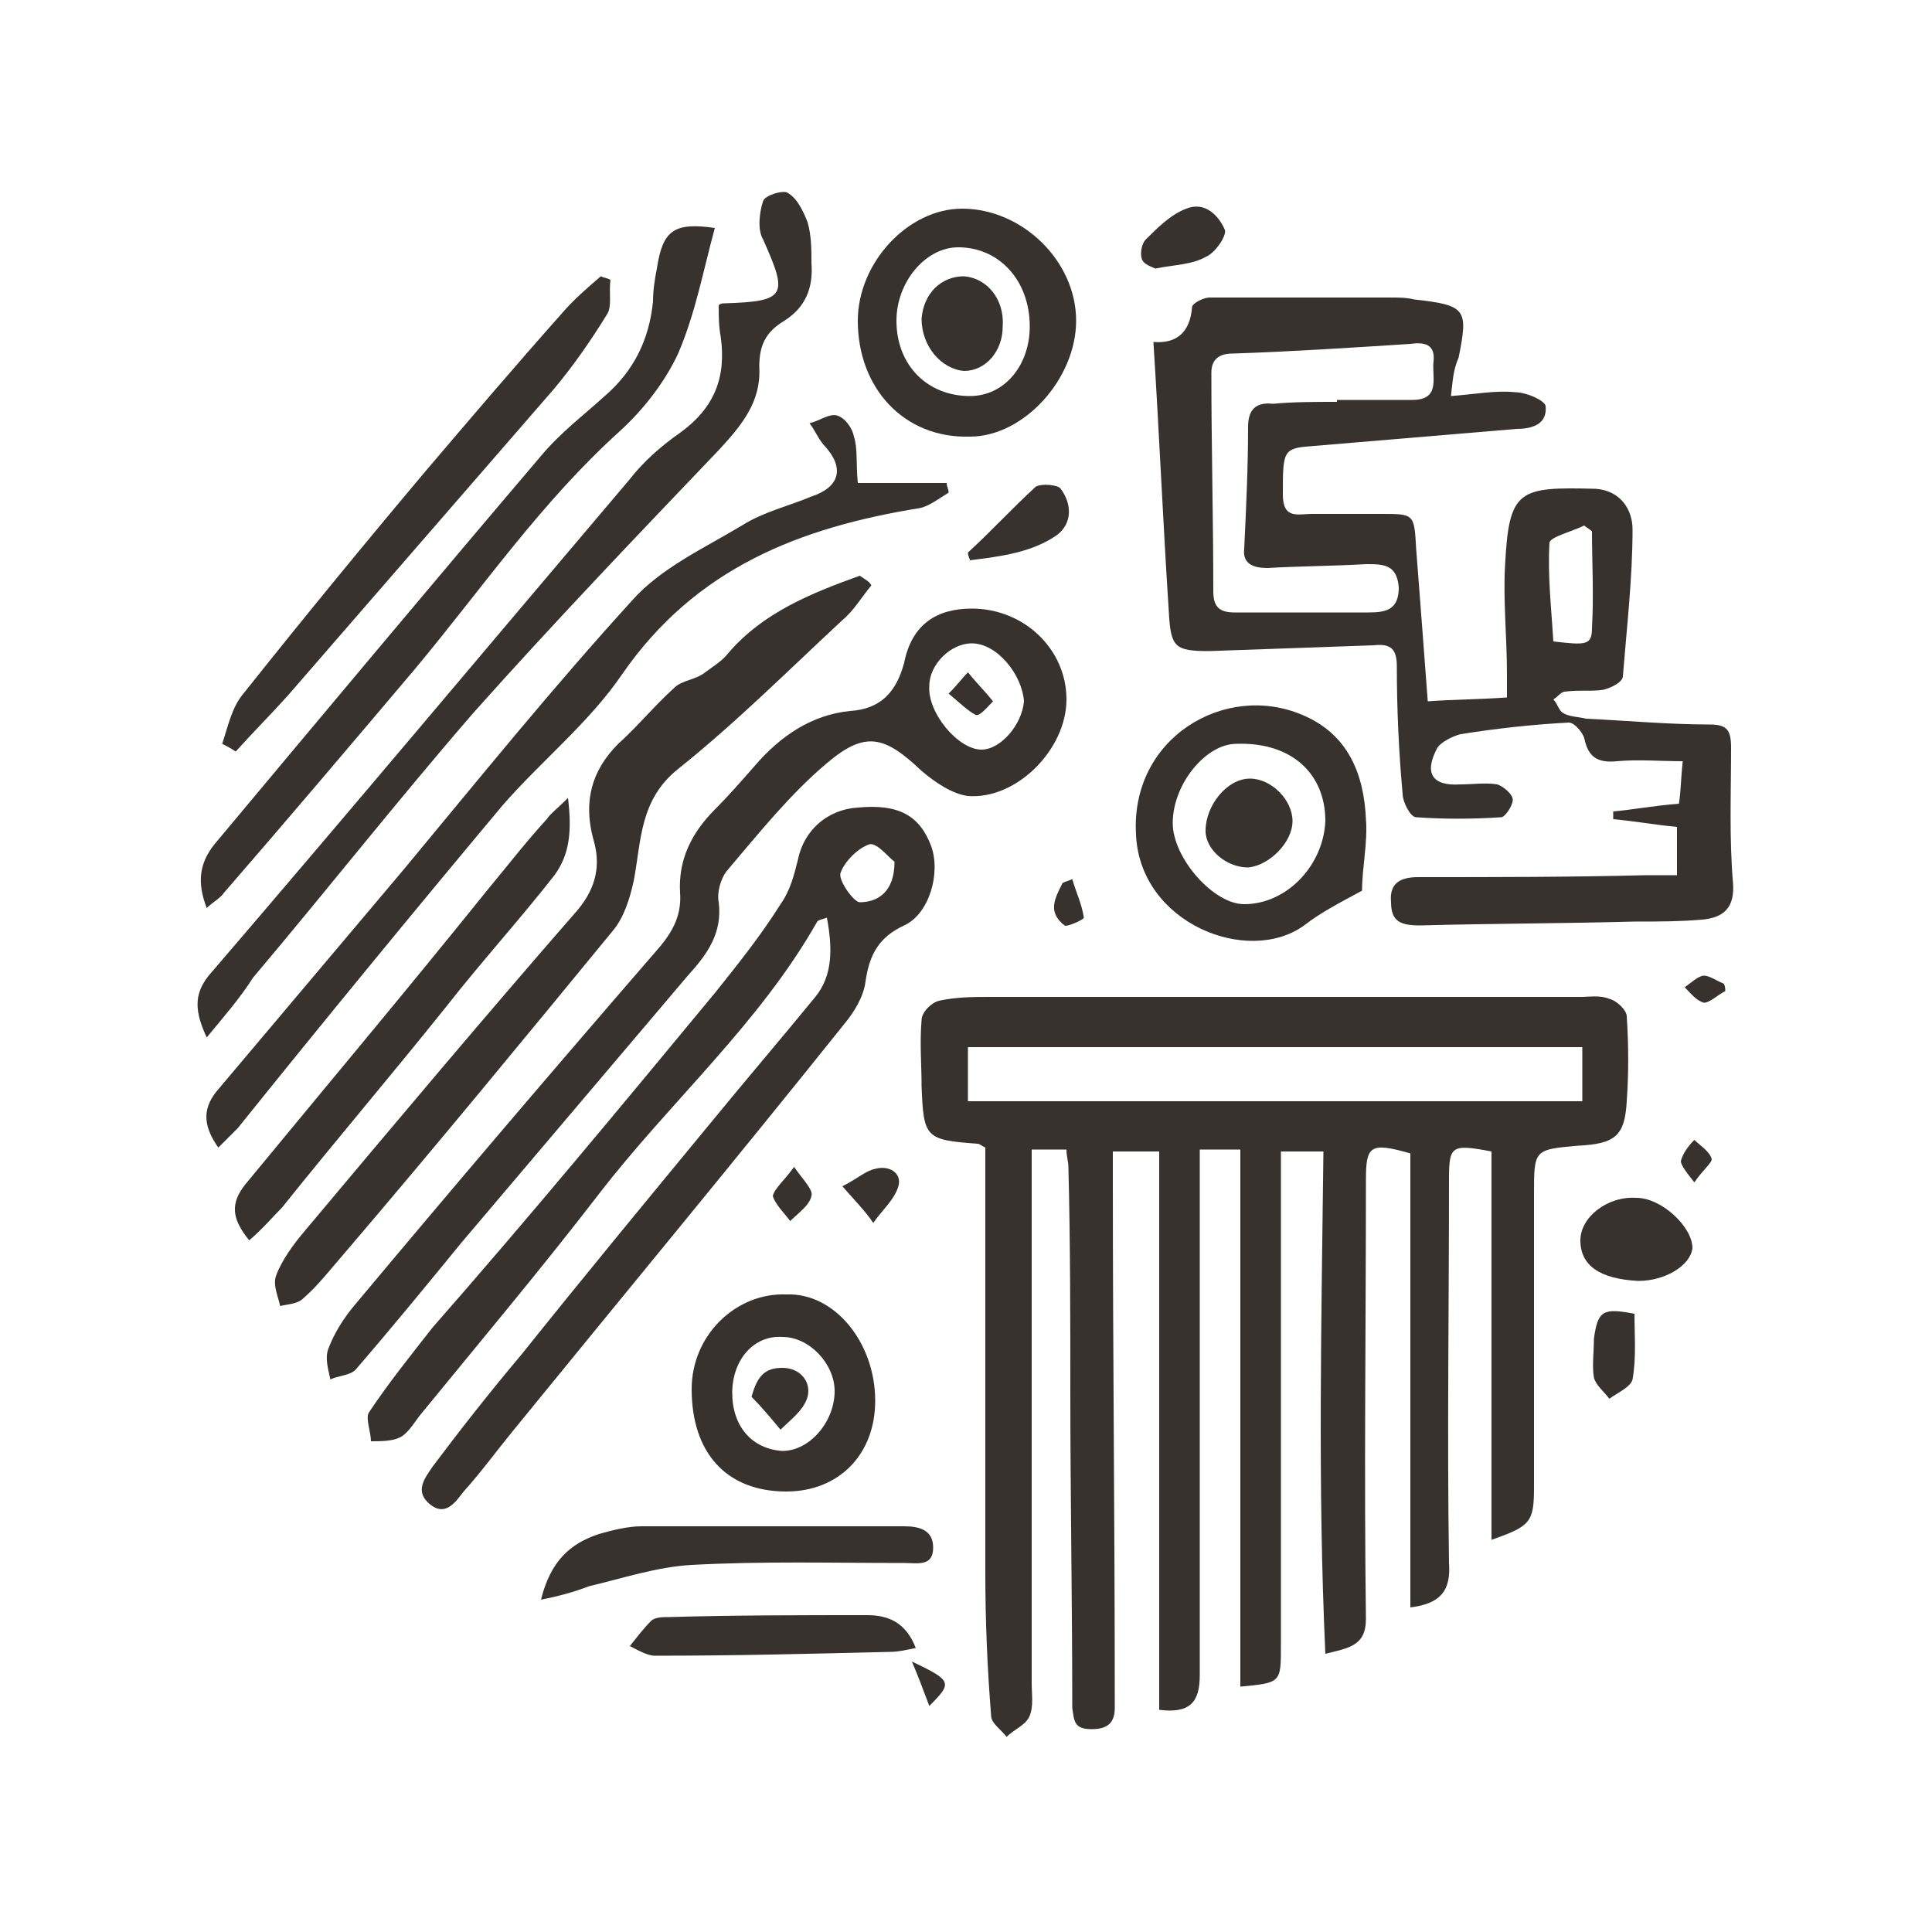
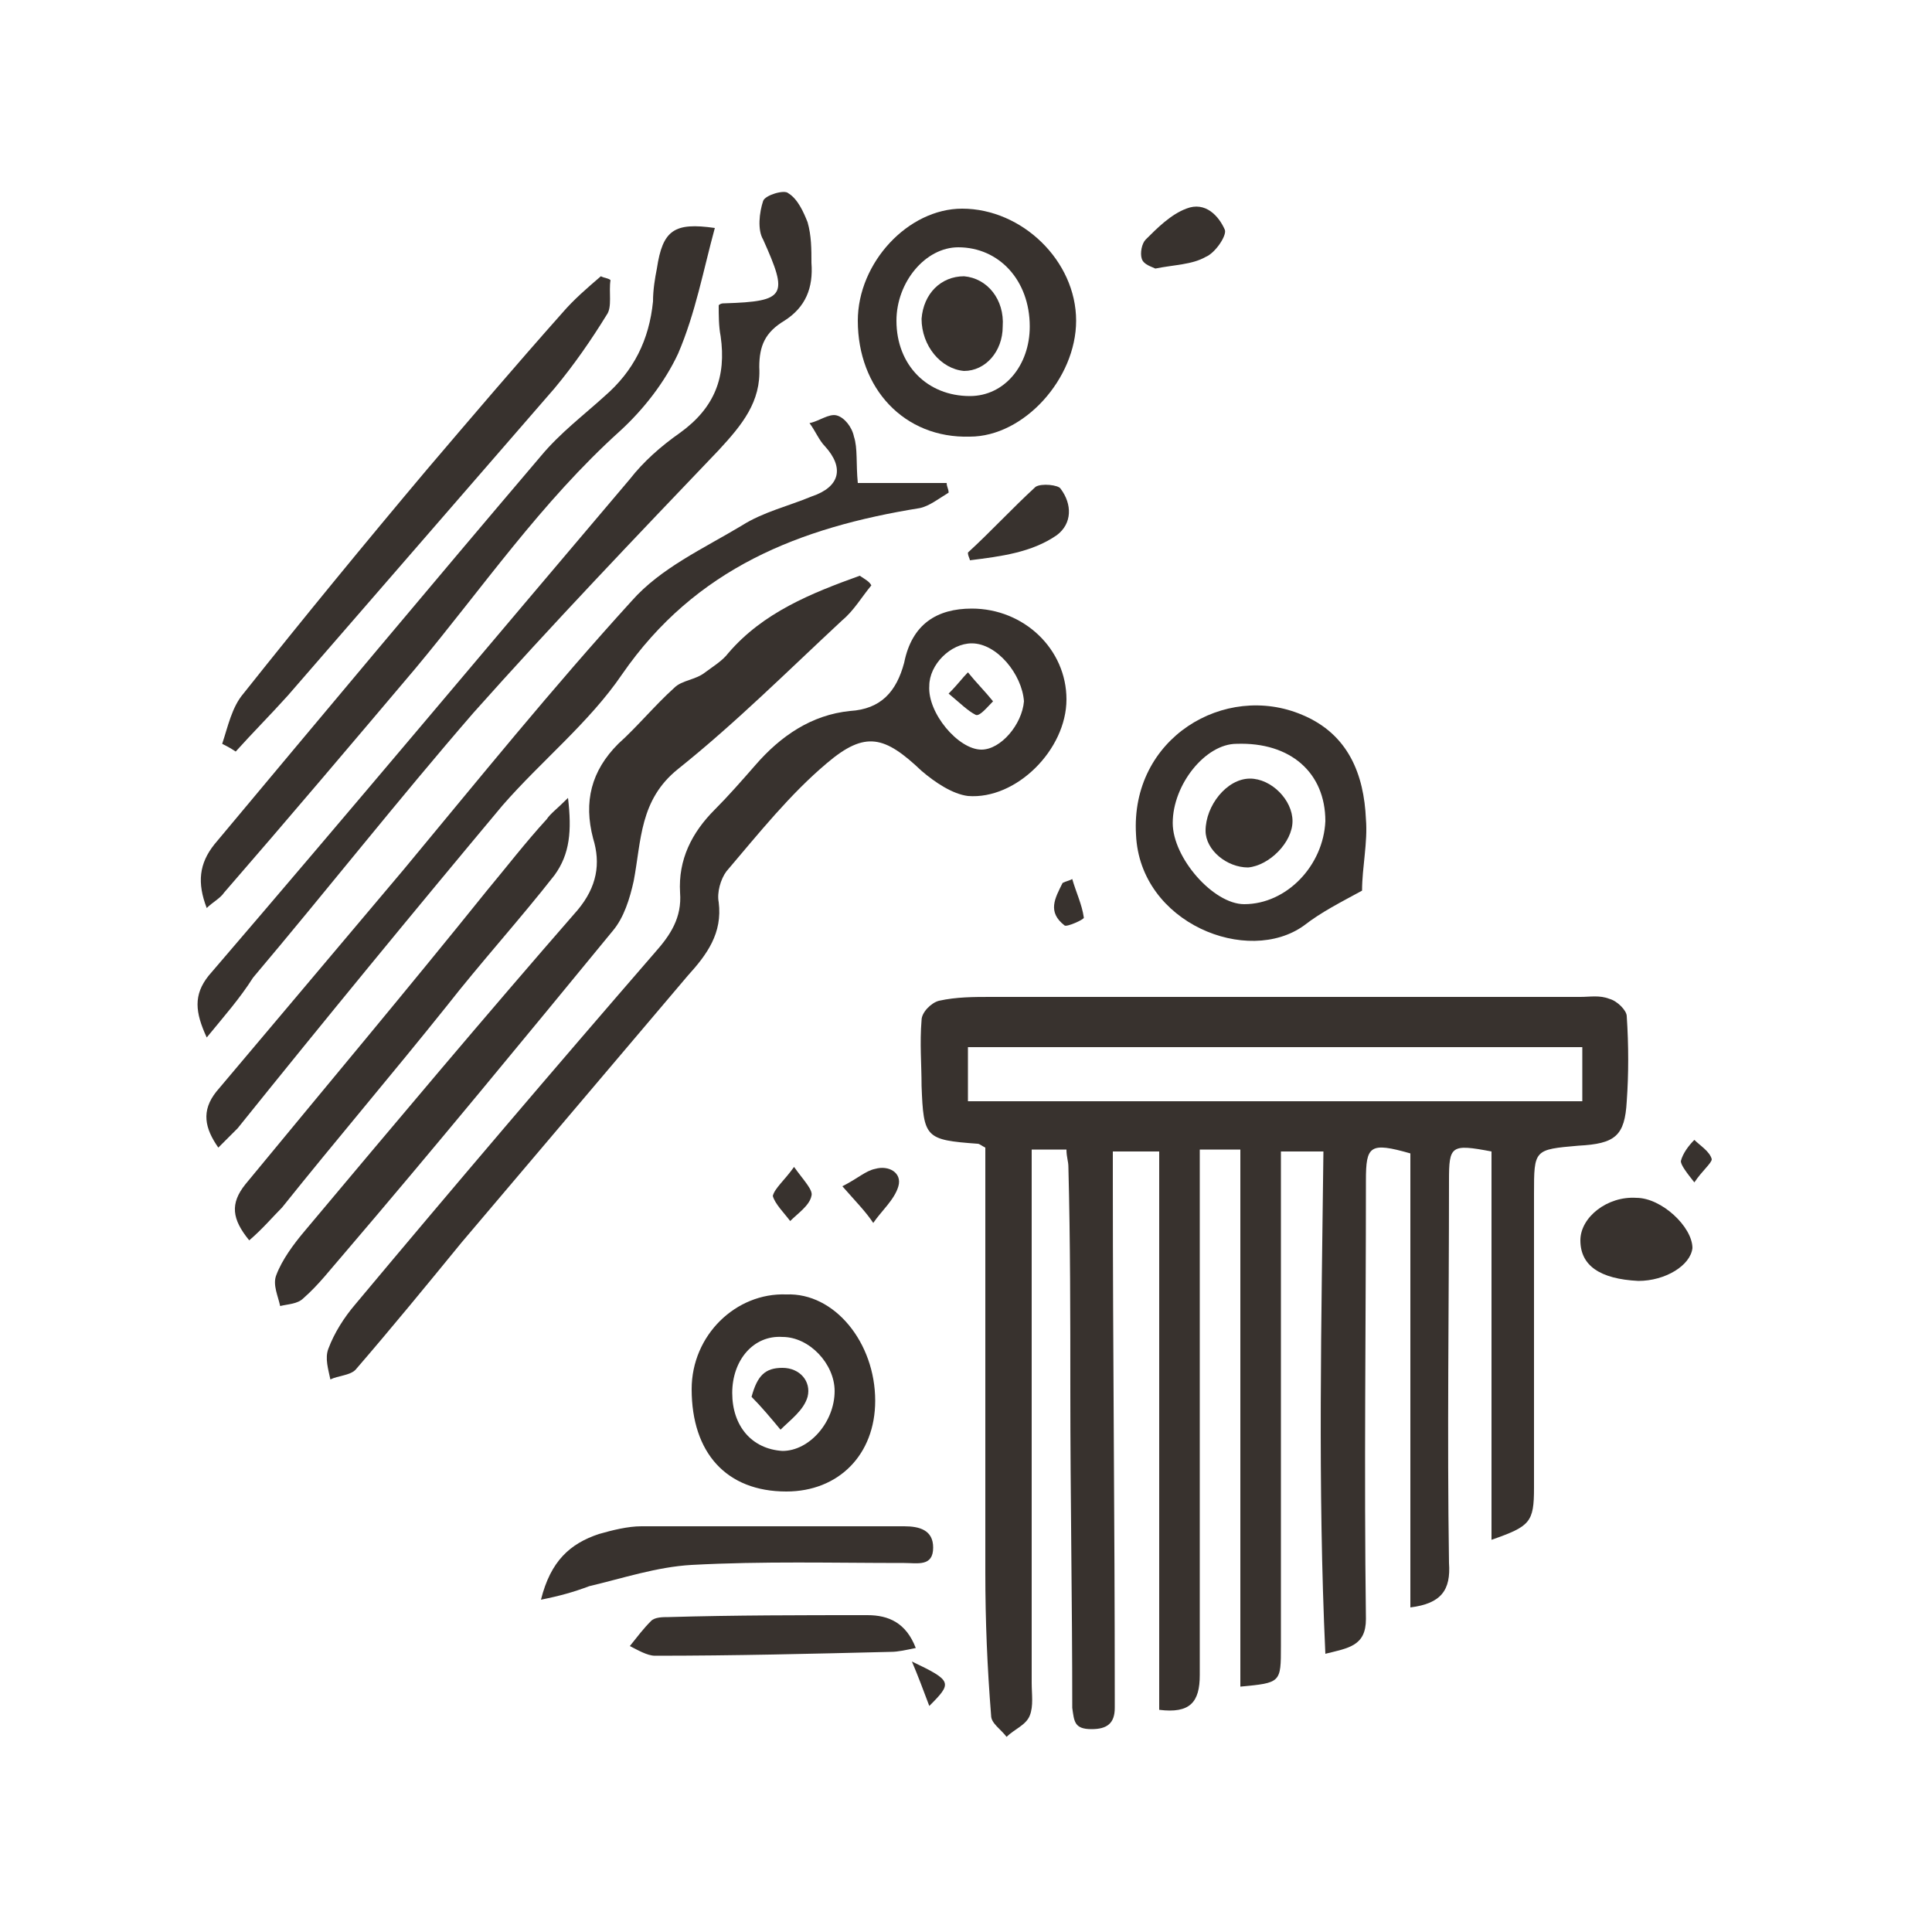
<svg xmlns="http://www.w3.org/2000/svg" version="1.1" id="圖層_1" x="0px" y="0px" viewBox="0 0 100 100" style="enable-background:new 0 0 100 100;" xml:space="preserve">
  <style type="text/css">
	.st0{fill:#FFFFFF;}
	.st1{fill:#38322E;}
	.st2{fill:#9C986C;}
	.st3{fill:#1B1A1E;}
	.st4{fill:#F2EFD4;}
</style>
  <g>
    <path class="st1" d="M73,83.2c0-7.9,0-15.7,0-23.5c-2.1-0.6-2.3-0.4-2.3,1.4c0,7.6-0.1,15.1,0,22.7c0,1.4-0.9,1.5-2.1,1.8   c-0.4-8.7-0.2-17.3-0.1-26c-0.7,0-1.4,0-2.2,0c0,0.8,0,1.4,0,2.1c0,7.8,0,15.7,0,23.5c0,1.9,0,1.9-2.1,2.1c0-9.2,0-18.4,0-27.8   c-0.7,0-1.3,0-2.1,0c0,0.5,0,1,0,1.5c0,8.6,0,17.1,0,25.7c0,1.4-0.5,2-2.1,1.8c0-9.5,0-19.1,0-28.9c-0.9,0-1.6,0-2.4,0   c0,0.5,0,1,0,1.5c0,8.9,0.1,17.7,0.1,26.6c0,0.2,0,0.4,0,0.7c0,0.8-0.4,1.1-1.2,1.1c-0.9,0-0.9-0.4-1-1.1c0-5.5-0.1-10.9-0.1-16.4   c0-3.9,0-7.7-0.1-11.6c0-0.3-0.1-0.5-0.1-0.9c-0.6,0-1.1,0-1.8,0c0,0.7,0,1.4,0,2.1c0,8.5,0,17,0,25.5c0,0.6,0.1,1.2-0.1,1.7   c-0.2,0.5-0.8,0.7-1.2,1.1c-0.3-0.4-0.8-0.7-0.8-1.1c-0.2-2.5-0.3-4.9-0.3-7.4c0-6.9,0-13.9,0-20.8c0-0.4,0-0.9,0-1.2   c-0.2-0.1-0.3-0.2-0.4-0.2c-2.7-0.2-2.8-0.3-2.9-3c0-1.1-0.1-2.2,0-3.4c0-0.4,0.5-0.9,0.9-1c0.9-0.2,1.8-0.2,2.7-0.2   c10.2,0,20.3,0,30.5,0c0.5,0,1-0.1,1.5,0.1c0.4,0.1,0.9,0.6,0.9,0.9c0.1,1.5,0.1,3,0,4.4c-0.1,1.8-0.6,2.2-2.5,2.3   c-2.3,0.2-2.3,0.2-2.3,2.5c0,5.1,0,10.1,0,15.2c0,1.8-0.2,2-2.2,2.7c0-6.8,0-13.4,0-20.1c-2.1-0.4-2.2-0.3-2.2,1.5   c0,6.6-0.1,13.2,0,19.8C75.1,82.3,74.6,83,73,83.2z M81.9,54.2c-10.7,0-21.2,0-31.8,0c0,1,0,1.9,0,2.8c10.7,0,21.2,0,31.8,0   C81.9,56,81.9,55.1,81.9,54.2z" />
-     <path class="st1" d="M75.1,20.5c1.3-0.1,2.3-0.3,3.3-0.2c0.6,0,1.5,0.4,1.6,0.7c0.1,0.9-0.6,1.2-1.5,1.2c-3.6,0.3-7.1,0.6-10.7,0.9   c-1.4,0.1-1.4,0.3-1.4,2.5c0,1.3,0.8,1,1.5,1c1.2,0,2.4,0,3.6,0c1.7,0,1.7,0,1.8,1.8c0.2,2.6,0.4,5.2,0.6,7.9   c1.4-0.1,2.7-0.1,4.1-0.2c0-0.5,0-0.8,0-1.2c0-1.9-0.2-3.8-0.1-5.6c0.2-4,0.7-4.1,4.7-4c1.3,0.1,1.9,1.1,1.9,2.1   c0,2.5-0.3,5.1-0.5,7.6c0,0.3-0.6,0.6-1,0.7c-0.6,0.1-1.3,0-2,0.1c-0.2,0-0.4,0.3-0.6,0.4c0.2,0.2,0.3,0.6,0.5,0.7   c0.3,0.2,0.8,0.2,1.2,0.3c2.1,0.1,4.3,0.3,6.4,0.3c0.9,0,1.1,0.3,1.1,1.2c0,2.3-0.1,4.7,0.1,7c0.1,1.3-0.5,1.8-1.6,1.9   c-1.2,0.1-2.3,0.1-3.5,0.1c-3.7,0.1-7.4,0.1-11.1,0.2c-1,0-1.5-0.2-1.5-1.2c-0.1-1,0.5-1.3,1.4-1.3c3.9,0,7.9,0,11.8-0.1   c0.5,0,1,0,1.6,0c0-0.8,0-1.6,0-2.5c-1.1-0.1-2.2-0.3-3.3-0.4c0-0.1,0-0.3,0-0.4c1.1-0.1,2.1-0.3,3.4-0.4c0.1-0.6,0.1-1.3,0.2-2.2   c-1.2,0-2.3-0.1-3.4,0c-1,0.1-1.5-0.2-1.7-1.2c-0.1-0.3-0.5-0.8-0.8-0.8c-1.9,0.1-3.7,0.3-5.6,0.6c-0.4,0.1-1,0.4-1.2,0.7   c-0.7,1.3-0.3,2,1.2,1.9c0.6,0,1.3-0.1,1.9,0c0.3,0.1,0.8,0.5,0.8,0.8c0,0.3-0.4,0.9-0.6,0.9c-1.5,0.1-3,0.1-4.4,0   c-0.3,0-0.7-0.8-0.7-1.2c-0.2-2.2-0.3-4.4-0.3-6.6c0-0.9-0.3-1.2-1.2-1.1c-2.8,0.1-5.6,0.2-8.5,0.3c-1.8,0-2-0.2-2.1-2   c-0.3-4.6-0.5-9.3-0.8-14c1.2,0.1,1.9-0.5,2-1.8c0-0.2,0.6-0.5,0.9-0.5c3.1,0,6.3,0,9.4,0c0.4,0,0.8,0,1.2,0.1   c2.7,0.3,2.8,0.5,2.3,3C75.2,19.2,75.2,19.7,75.1,20.5z M69.2,20.8c0,0,0-0.1,0-0.1c1.3,0,2.6,0,3.9,0c1.5,0,1-1.2,1.1-2   c0.1-0.9-0.5-1-1.2-0.9c-3.1,0.2-6.2,0.4-9.2,0.5c-0.7,0-1.1,0.3-1.1,1c0,3.8,0.1,7.5,0.1,11.3c0,0.8,0.3,1.1,1.1,1.1   c2.3,0,4.6,0,6.9,0c0.9,0,1.6-0.1,1.6-1.3c-0.1-1.2-0.8-1.2-1.7-1.2c-1.7,0.1-3.4,0.1-5.1,0.2c-0.7,0-1.3-0.2-1.2-1   c0.1-2.1,0.2-4.2,0.2-6.3c0-0.9,0.4-1.3,1.3-1.2C66.9,20.8,68.1,20.8,69.2,20.8z M80.4,33.2c1.7,0.2,2,0.2,2-0.7c0.1-1.7,0-3.4,0-5   c-0.1-0.1-0.3-0.2-0.4-0.3c-0.6,0.3-1.8,0.6-1.8,0.9C80.1,29.8,80.3,31.5,80.4,33.2z" />
-     <path class="st1" d="M42.8,47.5c-0.3,0.1-0.4,0.1-0.5,0.2c-3,5.3-7.6,9.3-11.3,14.1c-3,3.9-6.2,7.7-9.3,11.5   c-0.3,0.4-0.6,0.9-1,1.1c-0.4,0.2-1,0.2-1.5,0.2c0-0.5-0.3-1.2-0.1-1.5c1-1.5,2.2-3,3.3-4.4C27.4,63,32.2,57.2,37,51.4   c1.2-1.5,2.4-3,3.4-4.6c0.5-0.7,0.7-1.5,0.9-2.3c0.3-1.5,1.5-2.6,3.1-2.7c2.1-0.2,3.2,0.4,3.8,2c0.5,1.4-0.1,3.5-1.4,4.1   c-1.3,0.6-1.8,1.5-2,2.9c-0.1,0.8-0.6,1.6-1.1,2.2C38.1,60,32.3,67,26.6,74c-0.9,1.1-1.7,2.2-2.6,3.2c-0.4,0.5-0.9,1.3-1.7,0.7   c-0.9-0.7-0.3-1.4,0.1-2c1.5-2,3-3.9,4.6-5.8c3.2-4,6.5-8,9.8-12c1.8-2.2,3.6-4.3,5.4-6.5C43.1,50.5,43.1,49.1,42.8,47.5z    M46.3,44.6c-0.3-0.2-0.9-1-1.3-0.9c-0.6,0.2-1.3,0.9-1.5,1.5c-0.1,0.4,0.7,1.5,1,1.5C45.4,46.7,46.3,46.2,46.3,44.6z" />
    <path class="st1" d="M50.3,31.5c2.7,0,4.9,2.1,4.9,4.7c0,2.6-2.6,5.2-5.1,5c-0.8-0.1-1.7-0.7-2.4-1.3c-1.9-1.8-2.9-2.1-4.9-0.4   c-1.9,1.6-3.5,3.6-5.2,5.6c-0.3,0.4-0.5,1.1-0.4,1.6c0.2,1.6-0.6,2.7-1.6,3.8c-3.9,4.6-7.8,9.2-11.7,13.8c-1.8,2.2-3.6,4.4-5.5,6.6   c-0.3,0.3-0.9,0.3-1.3,0.5c-0.1-0.5-0.3-1.1-0.1-1.6c0.3-0.8,0.8-1.6,1.4-2.3c5.1-6.1,10.3-12.2,15.5-18.2c0.8-0.9,1.4-1.8,1.3-3.1   c-0.1-1.7,0.6-3.1,1.8-4.3c0.7-0.7,1.4-1.5,2.1-2.3c1.3-1.5,2.9-2.6,4.9-2.8c1.6-0.1,2.4-1,2.8-2.5C47.2,32.3,48.5,31.5,50.3,31.5z    M50.3,33.3c-1.1,0-2.2,1.1-2.2,2.2c-0.1,1.4,1.5,3.3,2.7,3.3c1,0,2.1-1.3,2.2-2.5C52.9,34.9,51.6,33.3,50.3,33.3z" />
    <path class="st1" d="M10.7,53.7c-0.6-1.3-0.7-2.2,0.1-3.2c7.3-8.5,14.5-17.1,21.8-25.7c0.7-0.9,1.6-1.7,2.6-2.4   c1.8-1.3,2.4-2.9,2.1-5c-0.1-0.5-0.1-1.1-0.1-1.6c0.1-0.1,0.2-0.1,0.3-0.1c3.2-0.1,3.3-0.4,2-3.3c-0.3-0.5-0.2-1.4,0-2   c0.1-0.3,1.1-0.6,1.3-0.4c0.5,0.3,0.8,1,1,1.5c0.2,0.7,0.2,1.4,0.2,2.1c0.1,1.3-0.3,2.3-1.4,3c-1,0.6-1.3,1.3-1.3,2.4   c0.1,1.8-0.9,3-2.1,4.3c-4.3,4.5-8.6,9-12.7,13.6c-3.9,4.5-7.6,9.2-11.4,13.7C12.4,51.7,11.6,52.6,10.7,53.7z" />
    <path class="st1" d="M44.4,25c1.6,0,3.1,0,4.6,0c0,0.2,0.1,0.3,0.1,0.5c-0.5,0.3-1,0.7-1.5,0.8c-6.2,1-11.6,3.1-15.4,8.6   c-1.7,2.5-4.2,4.5-6.2,6.8c-4.6,5.5-9.2,11.1-13.7,16.7c-0.3,0.3-0.6,0.6-1,1c-0.7-1-0.9-1.9-0.1-2.9c3.2-3.8,6.5-7.7,9.7-11.5   c3.9-4.7,7.7-9.4,11.8-13.9c1.5-1.7,3.7-2.7,5.7-3.9c1.1-0.7,2.4-1,3.6-1.5c1.5-0.5,1.7-1.5,0.7-2.6c-0.3-0.3-0.5-0.8-0.8-1.2   c0.5-0.1,1-0.5,1.4-0.4c0.4,0.1,0.8,0.6,0.9,1.1C44.4,23.2,44.3,24,44.4,25z" />
    <path class="st1" d="M45.1,30.3c-0.5,0.6-0.9,1.3-1.5,1.8c-2.8,2.6-5.5,5.3-8.5,7.7c-2,1.6-1.9,3.7-2.3,5.8   c-0.2,0.9-0.5,1.9-1.1,2.6c-4.6,5.6-9.2,11.2-13.9,16.7c-0.7,0.8-1.3,1.6-2.1,2.3c-0.3,0.3-0.8,0.3-1.2,0.4   c-0.1-0.5-0.4-1.1-0.2-1.6c0.3-0.8,0.9-1.6,1.4-2.2c4.7-5.6,9.4-11.2,14.2-16.7c1-1.2,1.2-2.4,0.8-3.7c-0.5-1.9-0.1-3.5,1.3-4.9   c1-0.9,1.9-2,2.9-2.9c0.4-0.4,1.1-0.4,1.6-0.8c0.4-0.3,0.9-0.6,1.2-1c1.8-2.1,4.3-3.1,6.8-4C44.8,30,45,30.1,45.1,30.3z" />
    <path class="st1" d="M37,11.8c-0.6,2.2-1,4.4-1.9,6.5c-0.7,1.5-1.8,2.9-3,4C28,26,25,30.4,21.5,34.6c-3.3,3.9-6.6,7.8-9.9,11.6   c-0.2,0.3-0.6,0.5-0.9,0.8c-0.5-1.3-0.4-2.3,0.4-3.3C16.7,37,22.3,30.3,28,23.6c1-1.2,2.2-2.1,3.3-3.1c1.5-1.3,2.3-2.9,2.5-4.9   c0-0.6,0.1-1.2,0.2-1.7C34.3,11.9,34.9,11.5,37,11.8z" />
    <path class="st1" d="M70.5,46.1c-1.1,0.6-2.1,1.1-3,1.8c-2.9,2.1-8.5-0.1-8.7-4.7c-0.3-5,4.6-7.9,8.6-6.2c2.4,1,3.2,3.1,3.3,5.4   C70.8,43.6,70.5,44.9,70.5,46.1z M60.7,42.6c0,1.8,2.1,4.2,3.7,4.2c2.2,0,4.1-2,4.2-4.3c0-2.5-1.8-4.1-4.6-4   C62.4,38.5,60.7,40.6,60.7,42.6z" />
    <path class="st1" d="M44.4,16.6c0-3,2.6-5.8,5.4-5.8c3.1,0,5.9,2.7,5.9,5.8c0,3-2.7,6-5.5,6C46.8,22.7,44.4,20.1,44.4,16.6z    M49.6,12.8c-1.7,0-3.2,1.8-3.2,3.8c0,2.3,1.6,3.9,3.8,3.9c1.8,0,3.1-1.6,3.1-3.6C53.3,14.5,51.7,12.8,49.6,12.8z" />
    <path class="st1" d="M11.5,38.5c0.3-0.9,0.5-1.9,1.1-2.6c3.1-3.9,6.3-7.8,9.5-11.6c2.3-2.7,4.6-5.4,7-8.1c0.6-0.7,1.3-1.3,2-1.9   c0.2,0.1,0.4,0.1,0.5,0.2c-0.1,0.6,0.1,1.4-0.2,1.8c-0.8,1.3-1.7,2.6-2.7,3.8c-4.6,5.3-9.2,10.6-13.8,15.9c-0.9,1-1.8,1.9-2.7,2.9   C11.9,38.7,11.7,38.6,11.5,38.5z" />
    <path class="st1" d="M12.9,64.2c-0.9-1.1-1-1.9-0.2-2.9c4.2-5.1,8.4-10.1,12.5-15.2c1-1.2,2-2.5,3.1-3.7c0.2-0.3,0.5-0.5,1.1-1.1   c0.2,1.7,0.1,2.9-0.7,4c-1.8,2.3-3.8,4.5-5.6,6.8c-2.8,3.5-5.7,6.9-8.5,10.4C14.1,63,13.6,63.6,12.9,64.2z" />
    <path class="st1" d="M45.3,72.5c0,2.8-1.9,4.7-4.6,4.7c-3.1,0-4.9-2-4.9-5.3c0-2.8,2.3-5,4.9-4.9C43.2,66.9,45.3,69.5,45.3,72.5z    M37.9,72.1c0,1.7,1,2.9,2.6,3c1.4,0,2.7-1.5,2.7-3.1c0-1.4-1.3-2.8-2.7-2.8C39,69.1,37.9,70.4,37.9,72.1z" />
    <path class="st1" d="M28,82.8c0.5-2,1.5-2.9,3-3.4c0.7-0.2,1.5-0.4,2.2-0.4c4.5,0,9,0,13.6,0c0.8,0,1.5,0.2,1.5,1.1   c0,1-0.8,0.8-1.5,0.8c-3.7,0-7.3-0.1-11,0.1c-1.8,0.1-3.6,0.7-5.3,1.1C29.7,82.4,29,82.6,28,82.8z" />
    <path class="st1" d="M47.4,85.3c-0.5,0.1-0.9,0.2-1.3,0.2c-4.1,0.1-8.1,0.2-12.2,0.2c-0.4,0-0.9-0.3-1.3-0.5   c0.4-0.5,0.7-0.9,1.1-1.3c0.2-0.2,0.6-0.2,0.9-0.2c3.4-0.1,6.9-0.1,10.3-0.1C46,83.6,46.9,84,47.4,85.3z" />
    <path class="st1" d="M84.8,66.3c-2-0.1-3-0.8-3-2.1c0-1.2,1.4-2.3,2.9-2.2c1.3,0,2.9,1.5,2.9,2.6C87.5,65.5,86.2,66.3,84.8,66.3z" />
    <path class="st1" d="M50.1,28.6c1.2-1.1,2.3-2.3,3.5-3.4c0.3-0.2,1.2-0.1,1.3,0.1c0.6,0.8,0.6,1.8-0.2,2.4   c-1.3,0.9-2.9,1.1-4.5,1.3C50.2,28.9,50.1,28.8,50.1,28.6z" />
    <path class="st1" d="M59.8,13.9c-0.2-0.1-0.6-0.2-0.7-0.5c-0.1-0.3,0-0.8,0.2-1c0.6-0.6,1.3-1.3,2.1-1.6c1-0.4,1.7,0.4,2,1.1   c0.1,0.3-0.5,1.2-1,1.4C61.7,13.7,60.8,13.7,59.8,13.9z" />
-     <path class="st1" d="M84.6,68c0,1.1,0.1,2.3-0.1,3.4c-0.1,0.4-0.8,0.7-1.2,1c-0.3-0.4-0.7-0.7-0.8-1.1c-0.1-0.6,0-1.3,0-2   C82.7,67.8,83,67.7,84.6,68z" />
    <path class="st1" d="M43.6,61.4c0.8-0.4,1.2-0.8,1.7-0.9c0.7-0.2,1.4,0.2,1.2,0.9c-0.2,0.7-0.9,1.3-1.3,1.9   C44.8,62.7,44.3,62.2,43.6,61.4z" />
    <path class="st1" d="M41.1,60.4c0.5,0.7,1,1.2,0.9,1.5c-0.1,0.5-0.7,0.9-1.1,1.3c-0.3-0.4-0.8-0.9-0.9-1.3   C40.1,61.5,40.6,61.1,41.1,60.4z" />
    <path class="st1" d="M55.5,45.5c0.2,0.7,0.5,1.3,0.6,2c0,0.1-0.9,0.5-1,0.4c-0.9-0.7-0.5-1.4-0.1-2.2   C55.2,45.6,55.3,45.6,55.5,45.5z" />
-     <path class="st1" d="M89.3,51.3c-0.4,0.2-0.8,0.6-1.1,0.6c-0.4-0.1-0.7-0.5-1-0.8c0.3-0.2,0.7-0.6,1-0.6c0.3,0,0.7,0.3,1,0.4   C89.3,51,89.3,51.2,89.3,51.3z" />
    <path class="st1" d="M87.7,61.2c-0.4-0.5-0.7-0.9-0.7-1.1c0.1-0.4,0.4-0.8,0.7-1.1c0.3,0.3,0.8,0.6,0.9,1   C88.6,60.2,88.1,60.6,87.7,61.2z" />
    <path class="st1" d="M48.1,88.3c-0.3-0.8-0.6-1.6-0.9-2.3C49.3,87,49.3,87.1,48.1,88.3z" />
    <path class="st1" d="M49.1,35.9c0.5-0.5,0.7-0.8,1-1.1c0.4,0.5,0.9,1,1.3,1.5c-0.3,0.3-0.7,0.8-0.9,0.7   C50.1,36.8,49.7,36.4,49.1,35.9z" />
    <path class="st1" d="M64.7,40.3c1.1,0,2.2,1.1,2.2,2.2c0,1.1-1.2,2.3-2.3,2.4c-1.1,0-2.2-0.9-2.2-1.9   C62.4,41.7,63.5,40.3,64.7,40.3z" />
    <path class="st1" d="M47.7,16.5c0.1-1.3,1-2.2,2.2-2.2c1.2,0.1,2.1,1.2,2,2.6c0,1.3-0.9,2.3-2,2.3C48.7,19.1,47.7,17.9,47.7,16.5z" />
    <path class="st1" d="M38.9,72.3c0.3-1.1,0.7-1.5,1.6-1.5c0.9,0,1.5,0.7,1.3,1.5c-0.2,0.7-0.9,1.2-1.4,1.7   C39.9,73.4,39.4,72.8,38.9,72.3z" />
  </g>
</svg>